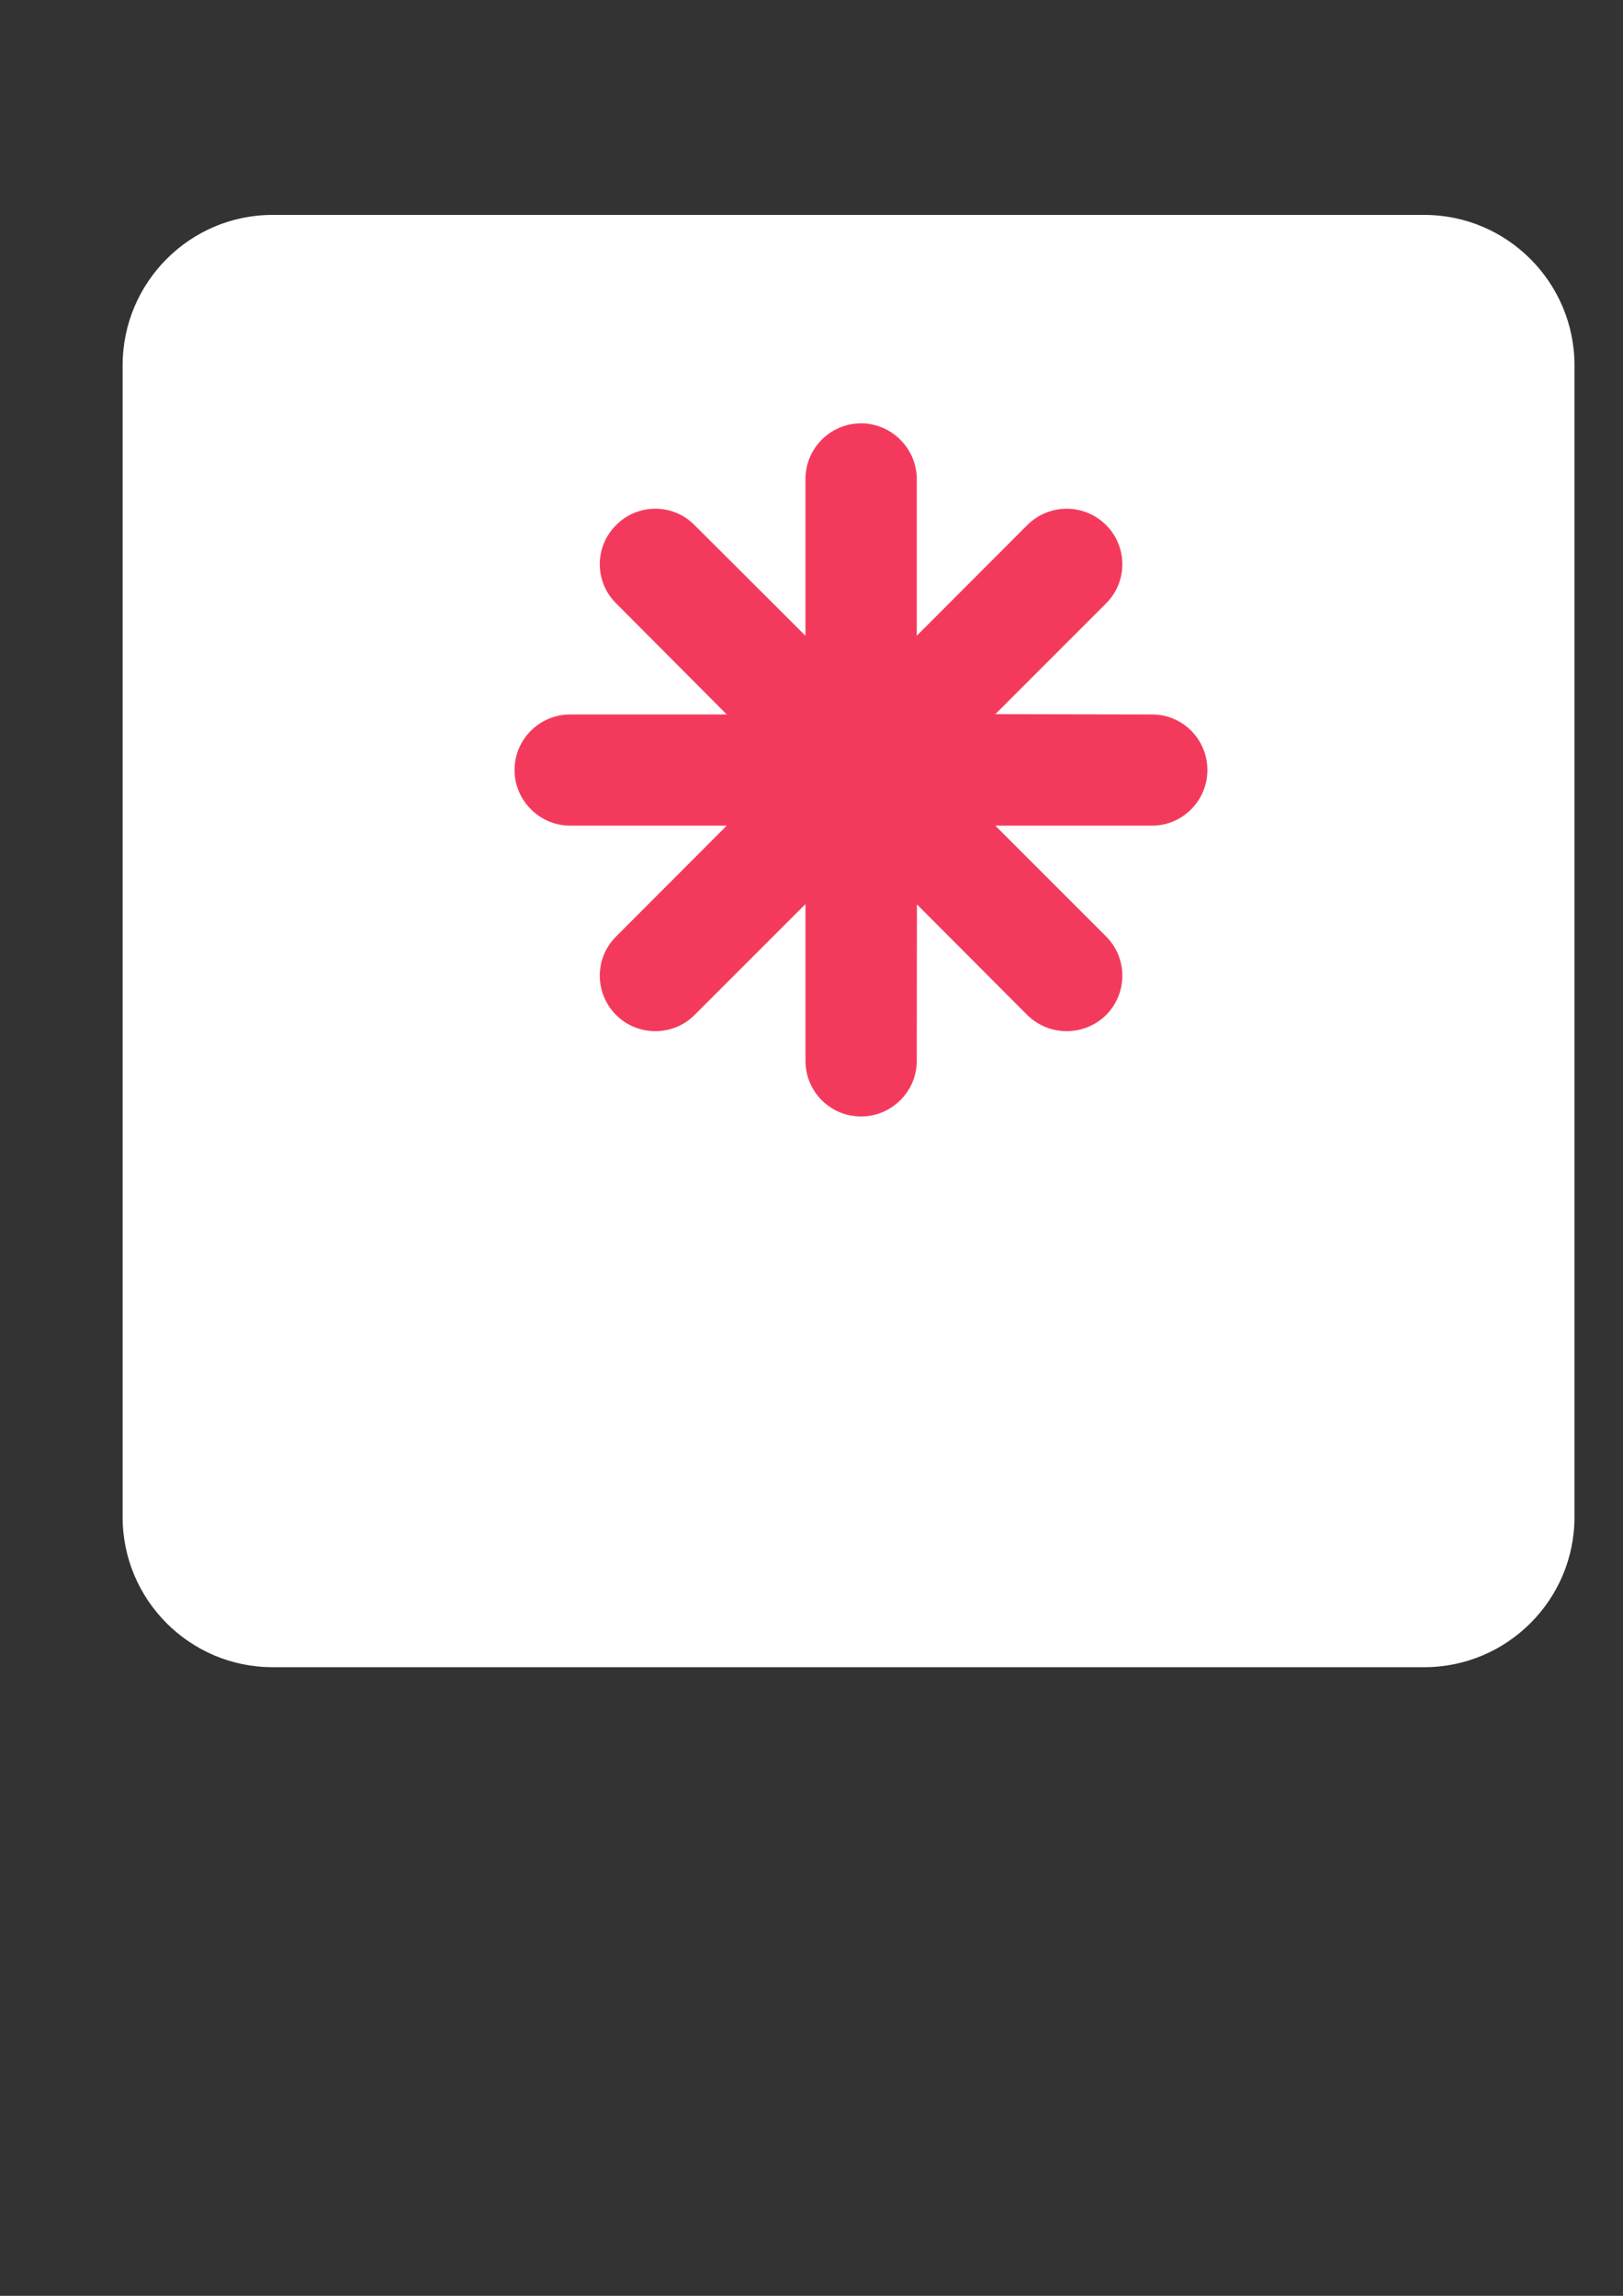
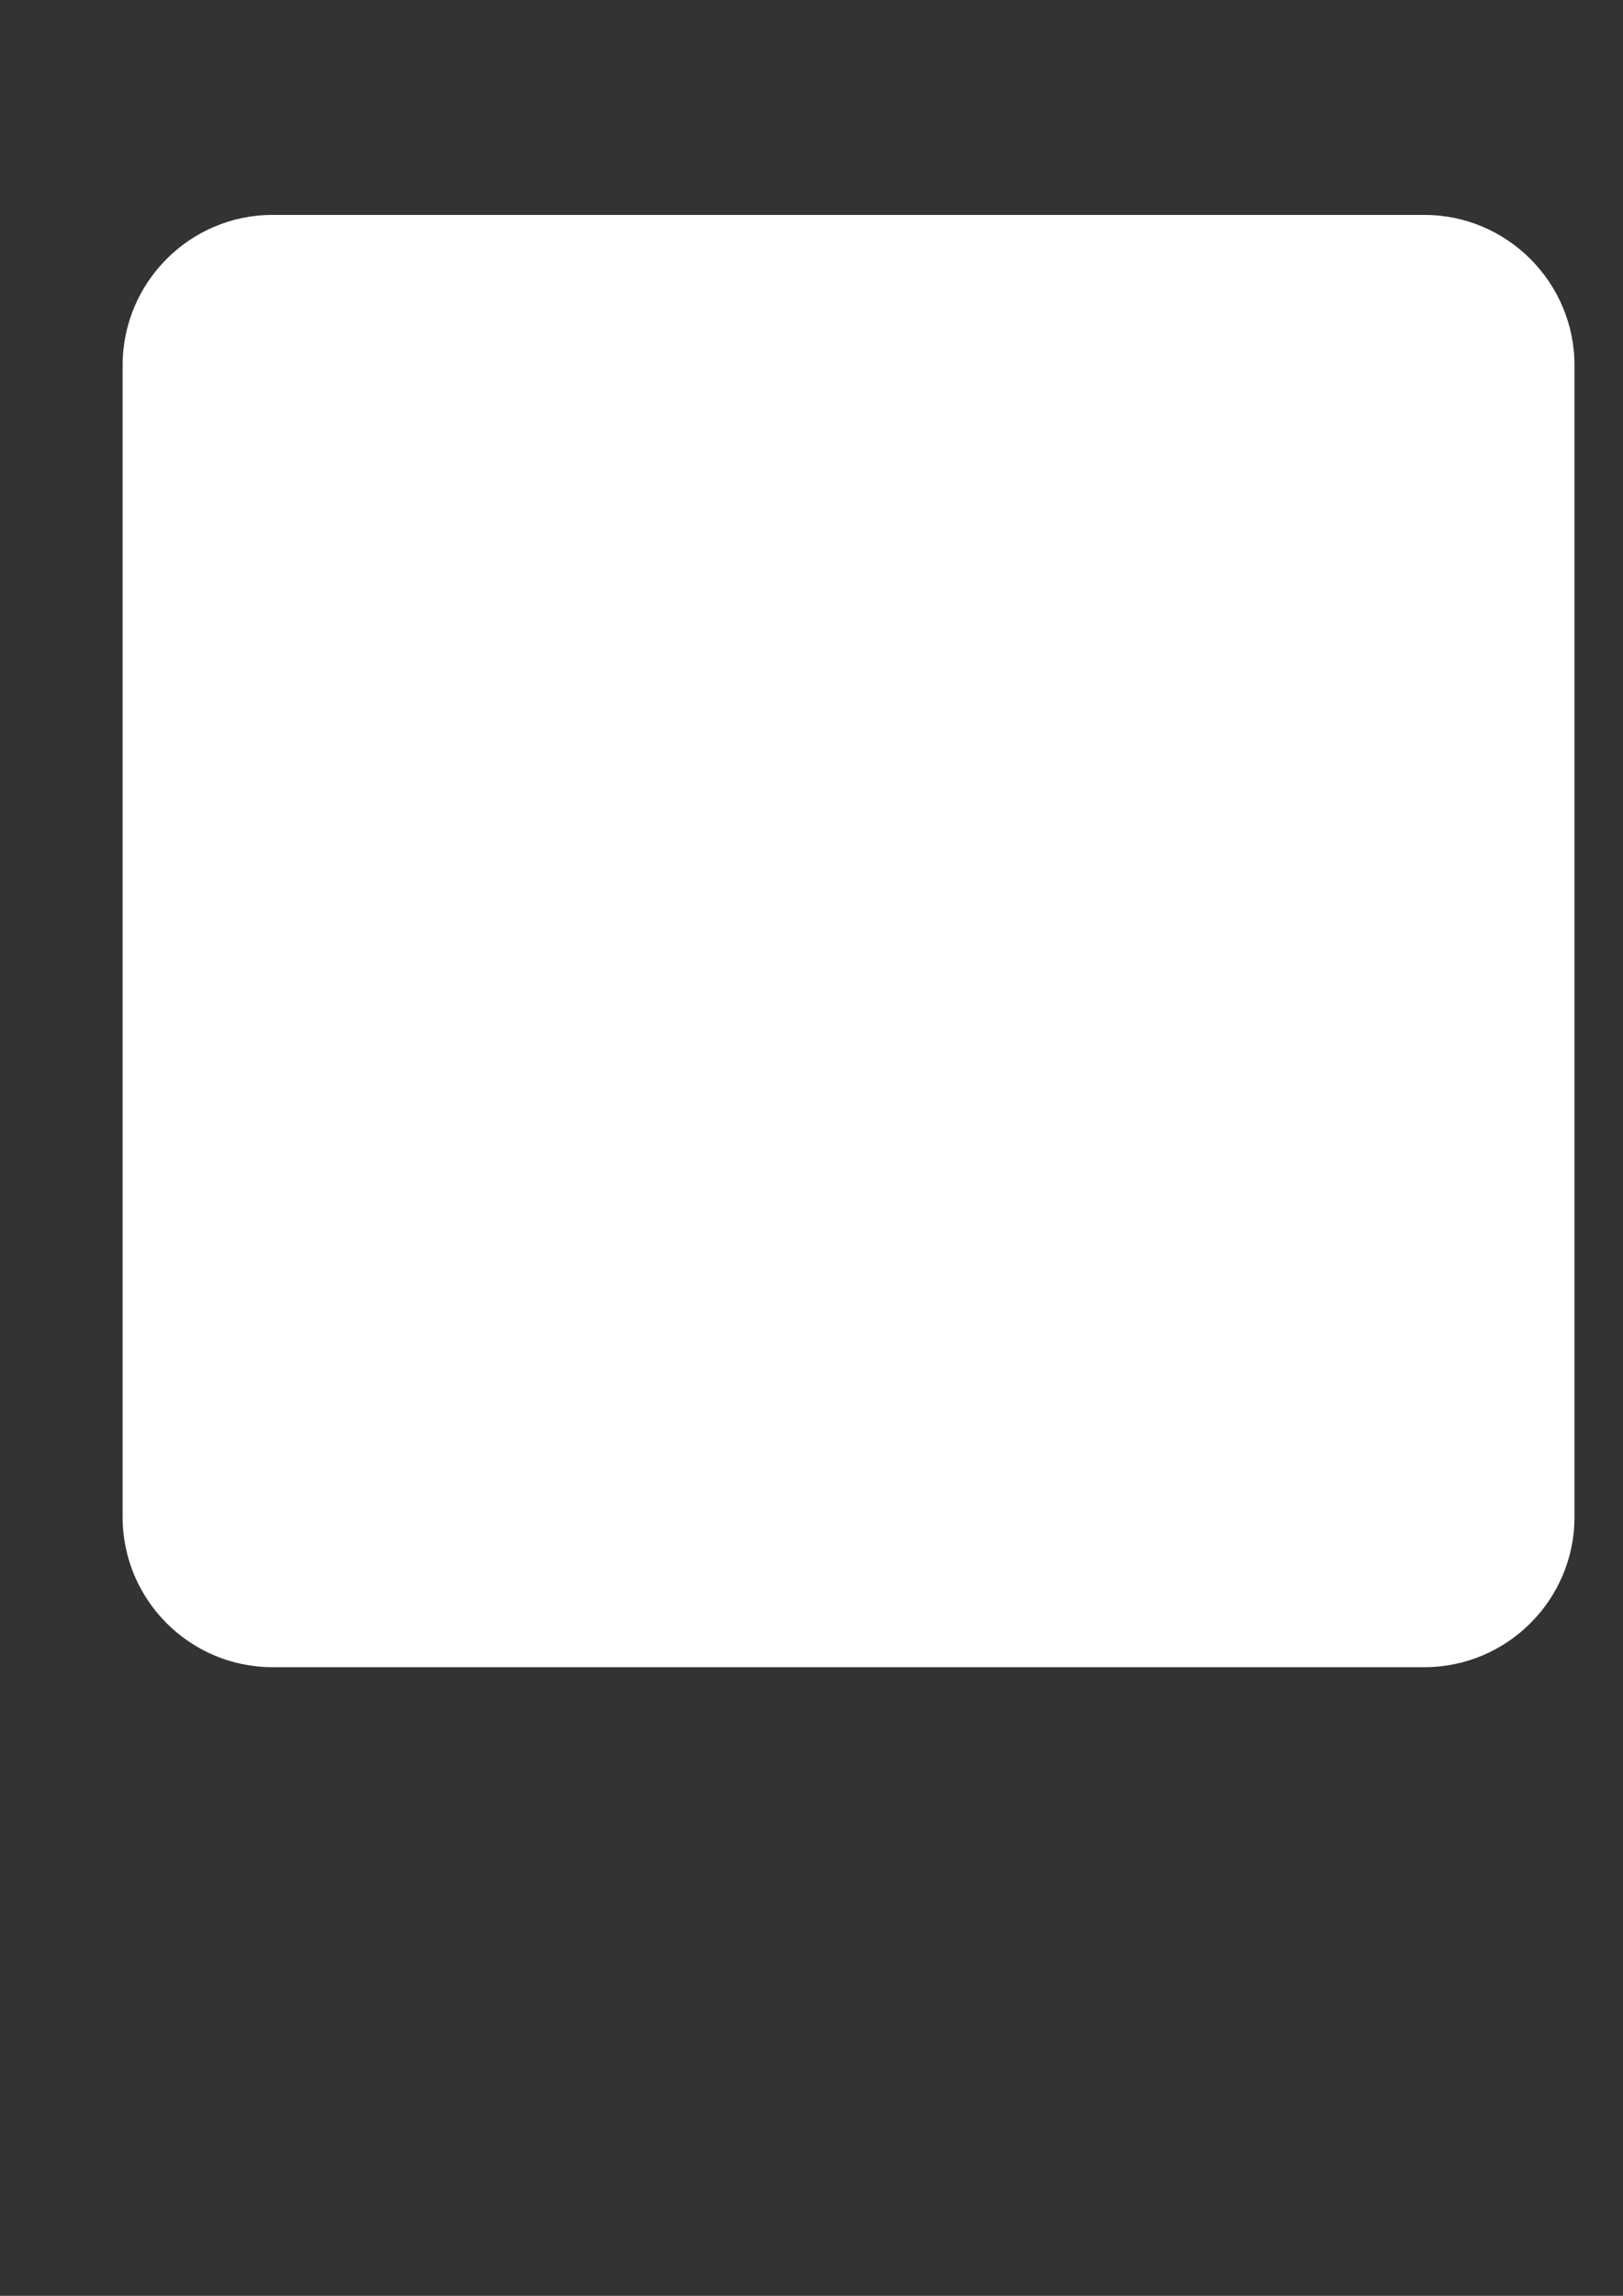
<svg xmlns="http://www.w3.org/2000/svg" width="744.094" height="1052.36">
  <rect width="100%" height="100%" fill="#333333" stroke="none" />
  <g>
    <title>Layer 1</title>
    <g id="layer1">
      <path d="m124.944,98.511c-37.907,0 -68.725,30.958 -68.725,68.936l0,527.971c0,37.908 30.818,68.795 68.725,68.795l528.041,0c37.978,0 68.866,-30.887 68.866,-68.795l0,-527.971c0,-37.978 -30.888,-68.936 -68.866,-68.936l-528.041,0z" fill="#ffffff" id="path4880" />
-       <path d="m282.512,276.606c-10.038,-9.898 -10.038,-26.044 0,-35.942c9.828,-9.969 26.044,-9.969 35.872,0l50.895,50.754l0,-71.814c0,-14.04 11.372,-25.553 25.482,-25.553c13.97,0 25.553,11.513 25.553,25.553l0,71.814l50.684,-50.754c10.038,-9.969 26.044,-9.969 36.082,0c9.969,9.898 9.969,26.044 0,35.942l-50.754,50.754l71.885,0.14c13.969,0 25.342,11.373 25.342,25.483c0,13.97 -11.373,25.482 -25.342,25.482l-71.885,0l50.754,50.755c9.969,9.968 9.969,26.044 0,36.082c-10.038,9.828 -26.044,9.828 -36.082,0l-50.614,-50.754l-0.07,71.674c0,14.18 -11.583,25.552 -25.553,25.552c-14.11,0 -25.482,-11.372 -25.482,-25.552l0,-71.814l-50.895,50.894c-9.828,9.828 -26.044,9.828 -35.872,0c-10.038,-10.038 -10.038,-26.114 0,-36.082l50.684,-50.755l-71.814,0c-13.97,0 -25.482,-11.512 -25.482,-25.482c0,-14.11 11.512,-25.483 25.482,-25.483l71.814,0l-50.684,-50.894z" fill="#f43a5c" id="path4882" />
    </g>
  </g>
</svg>